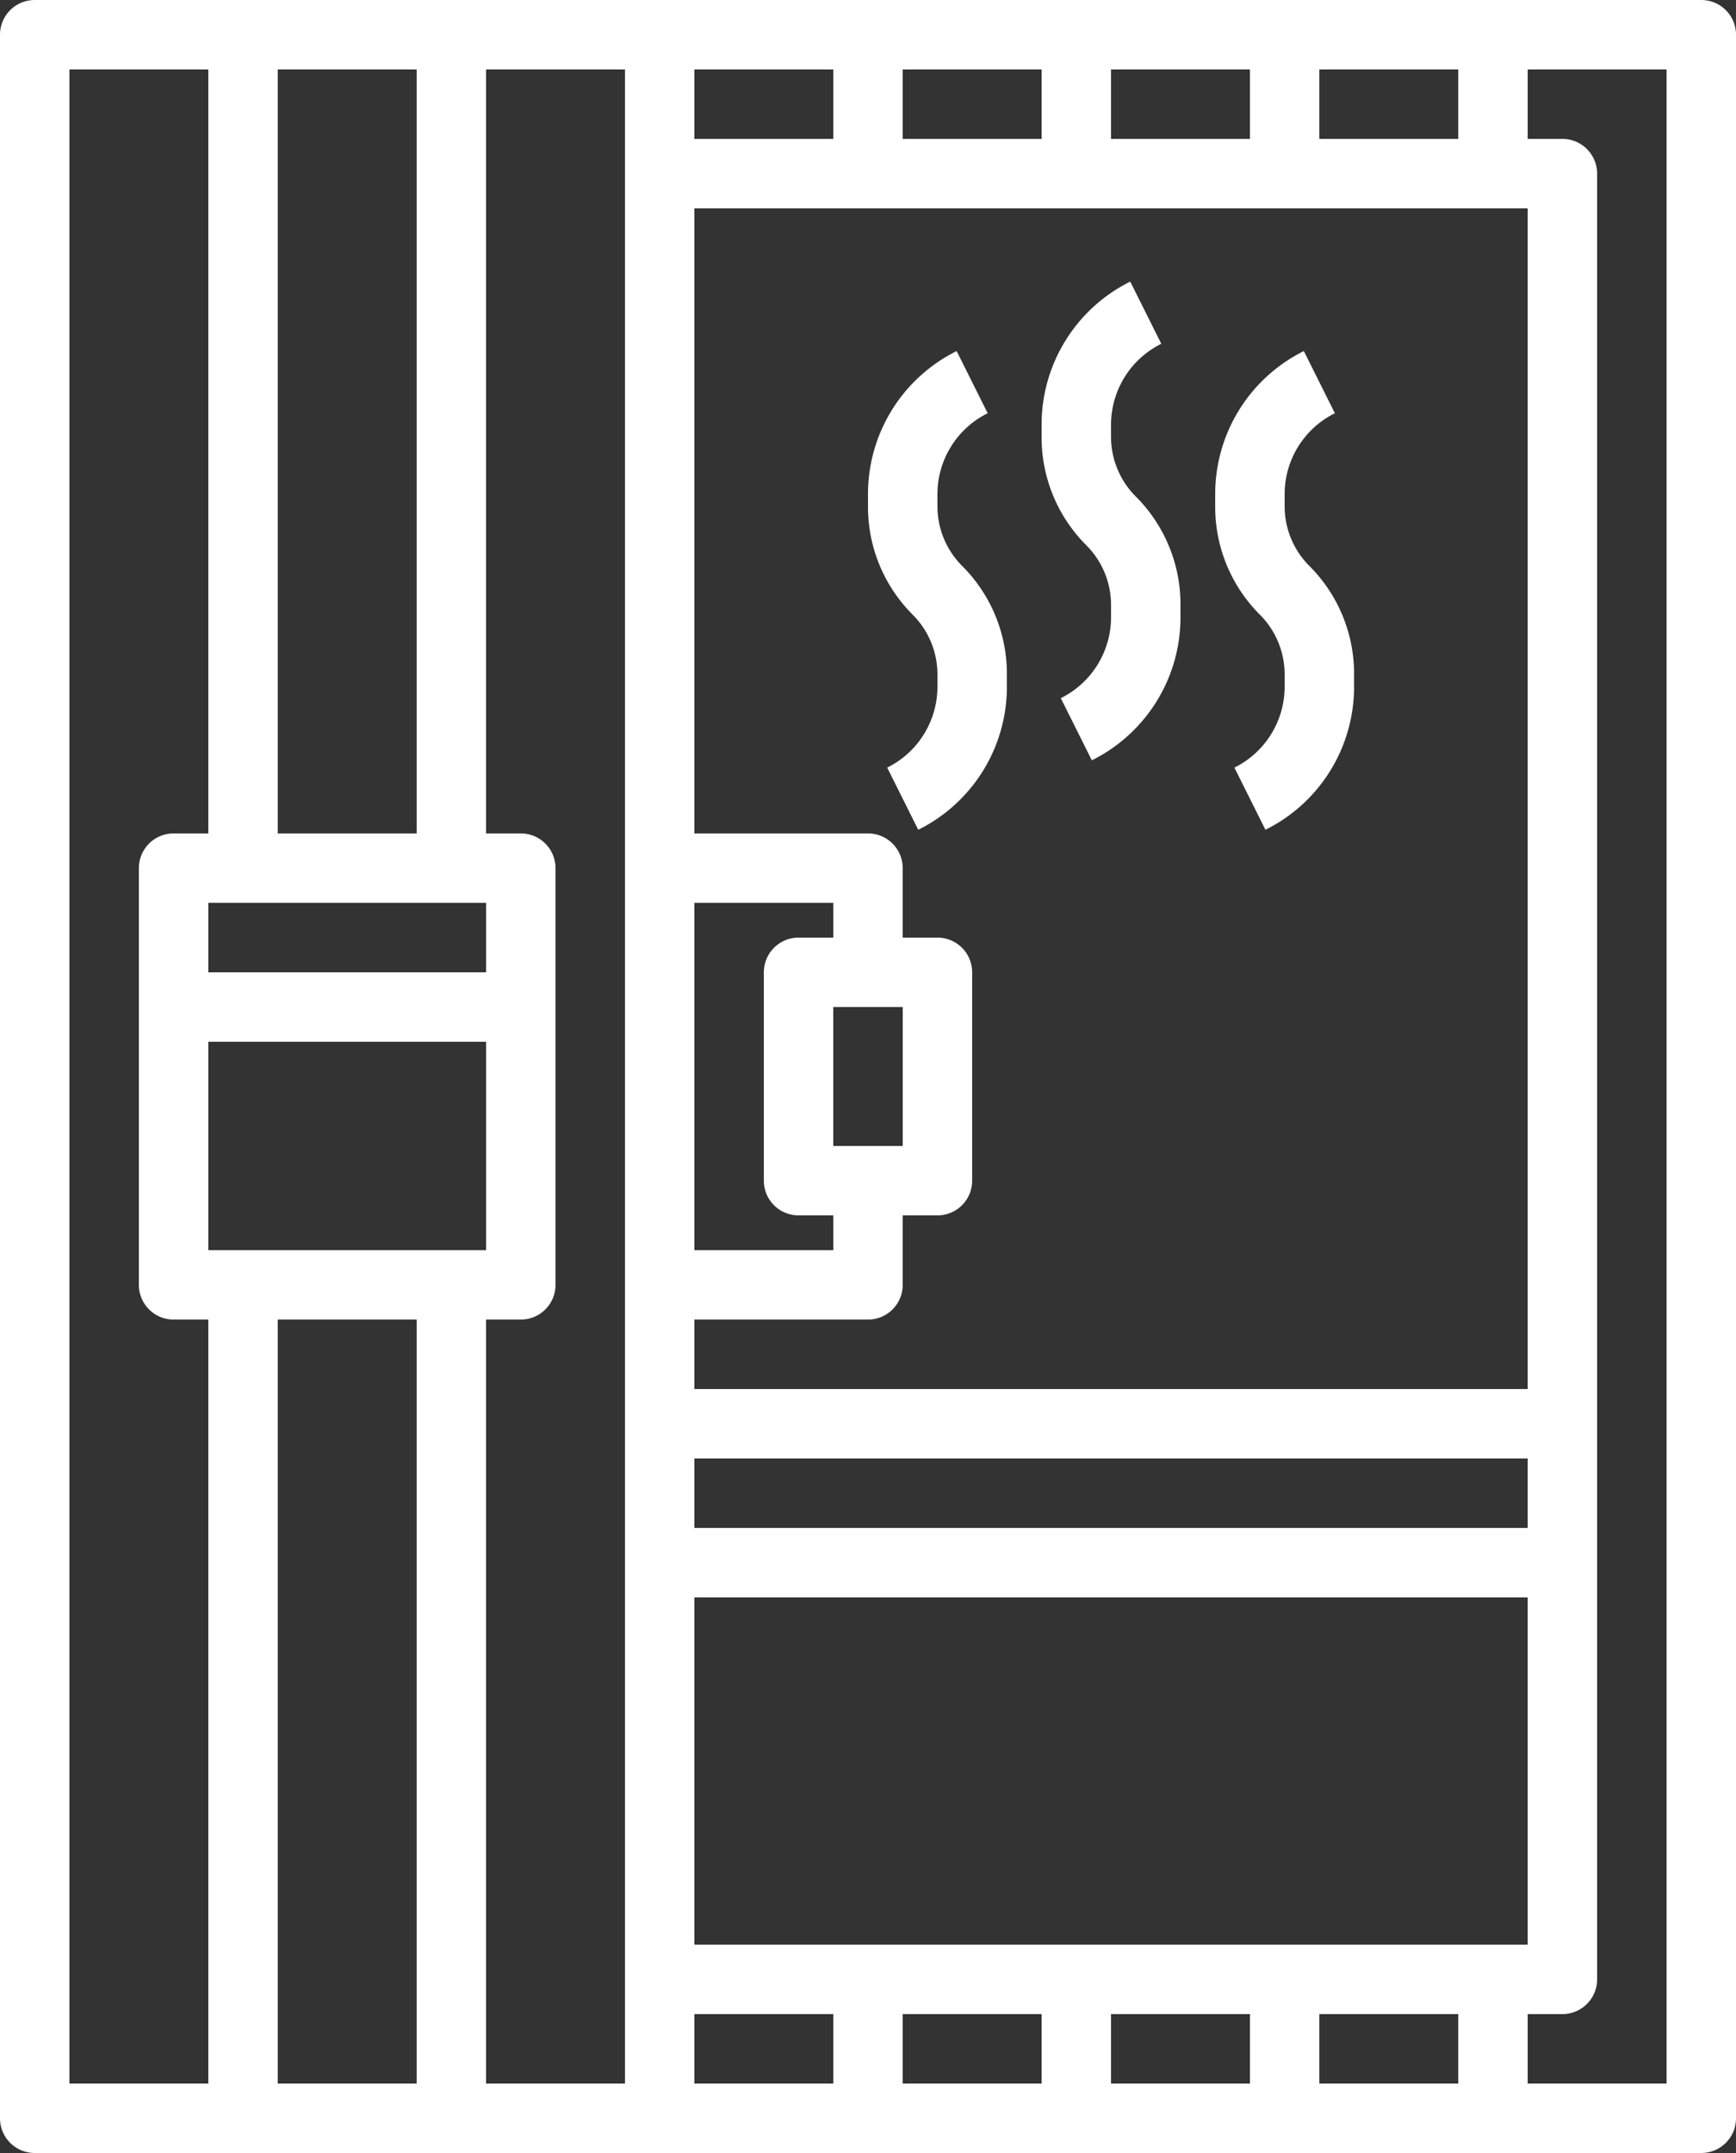
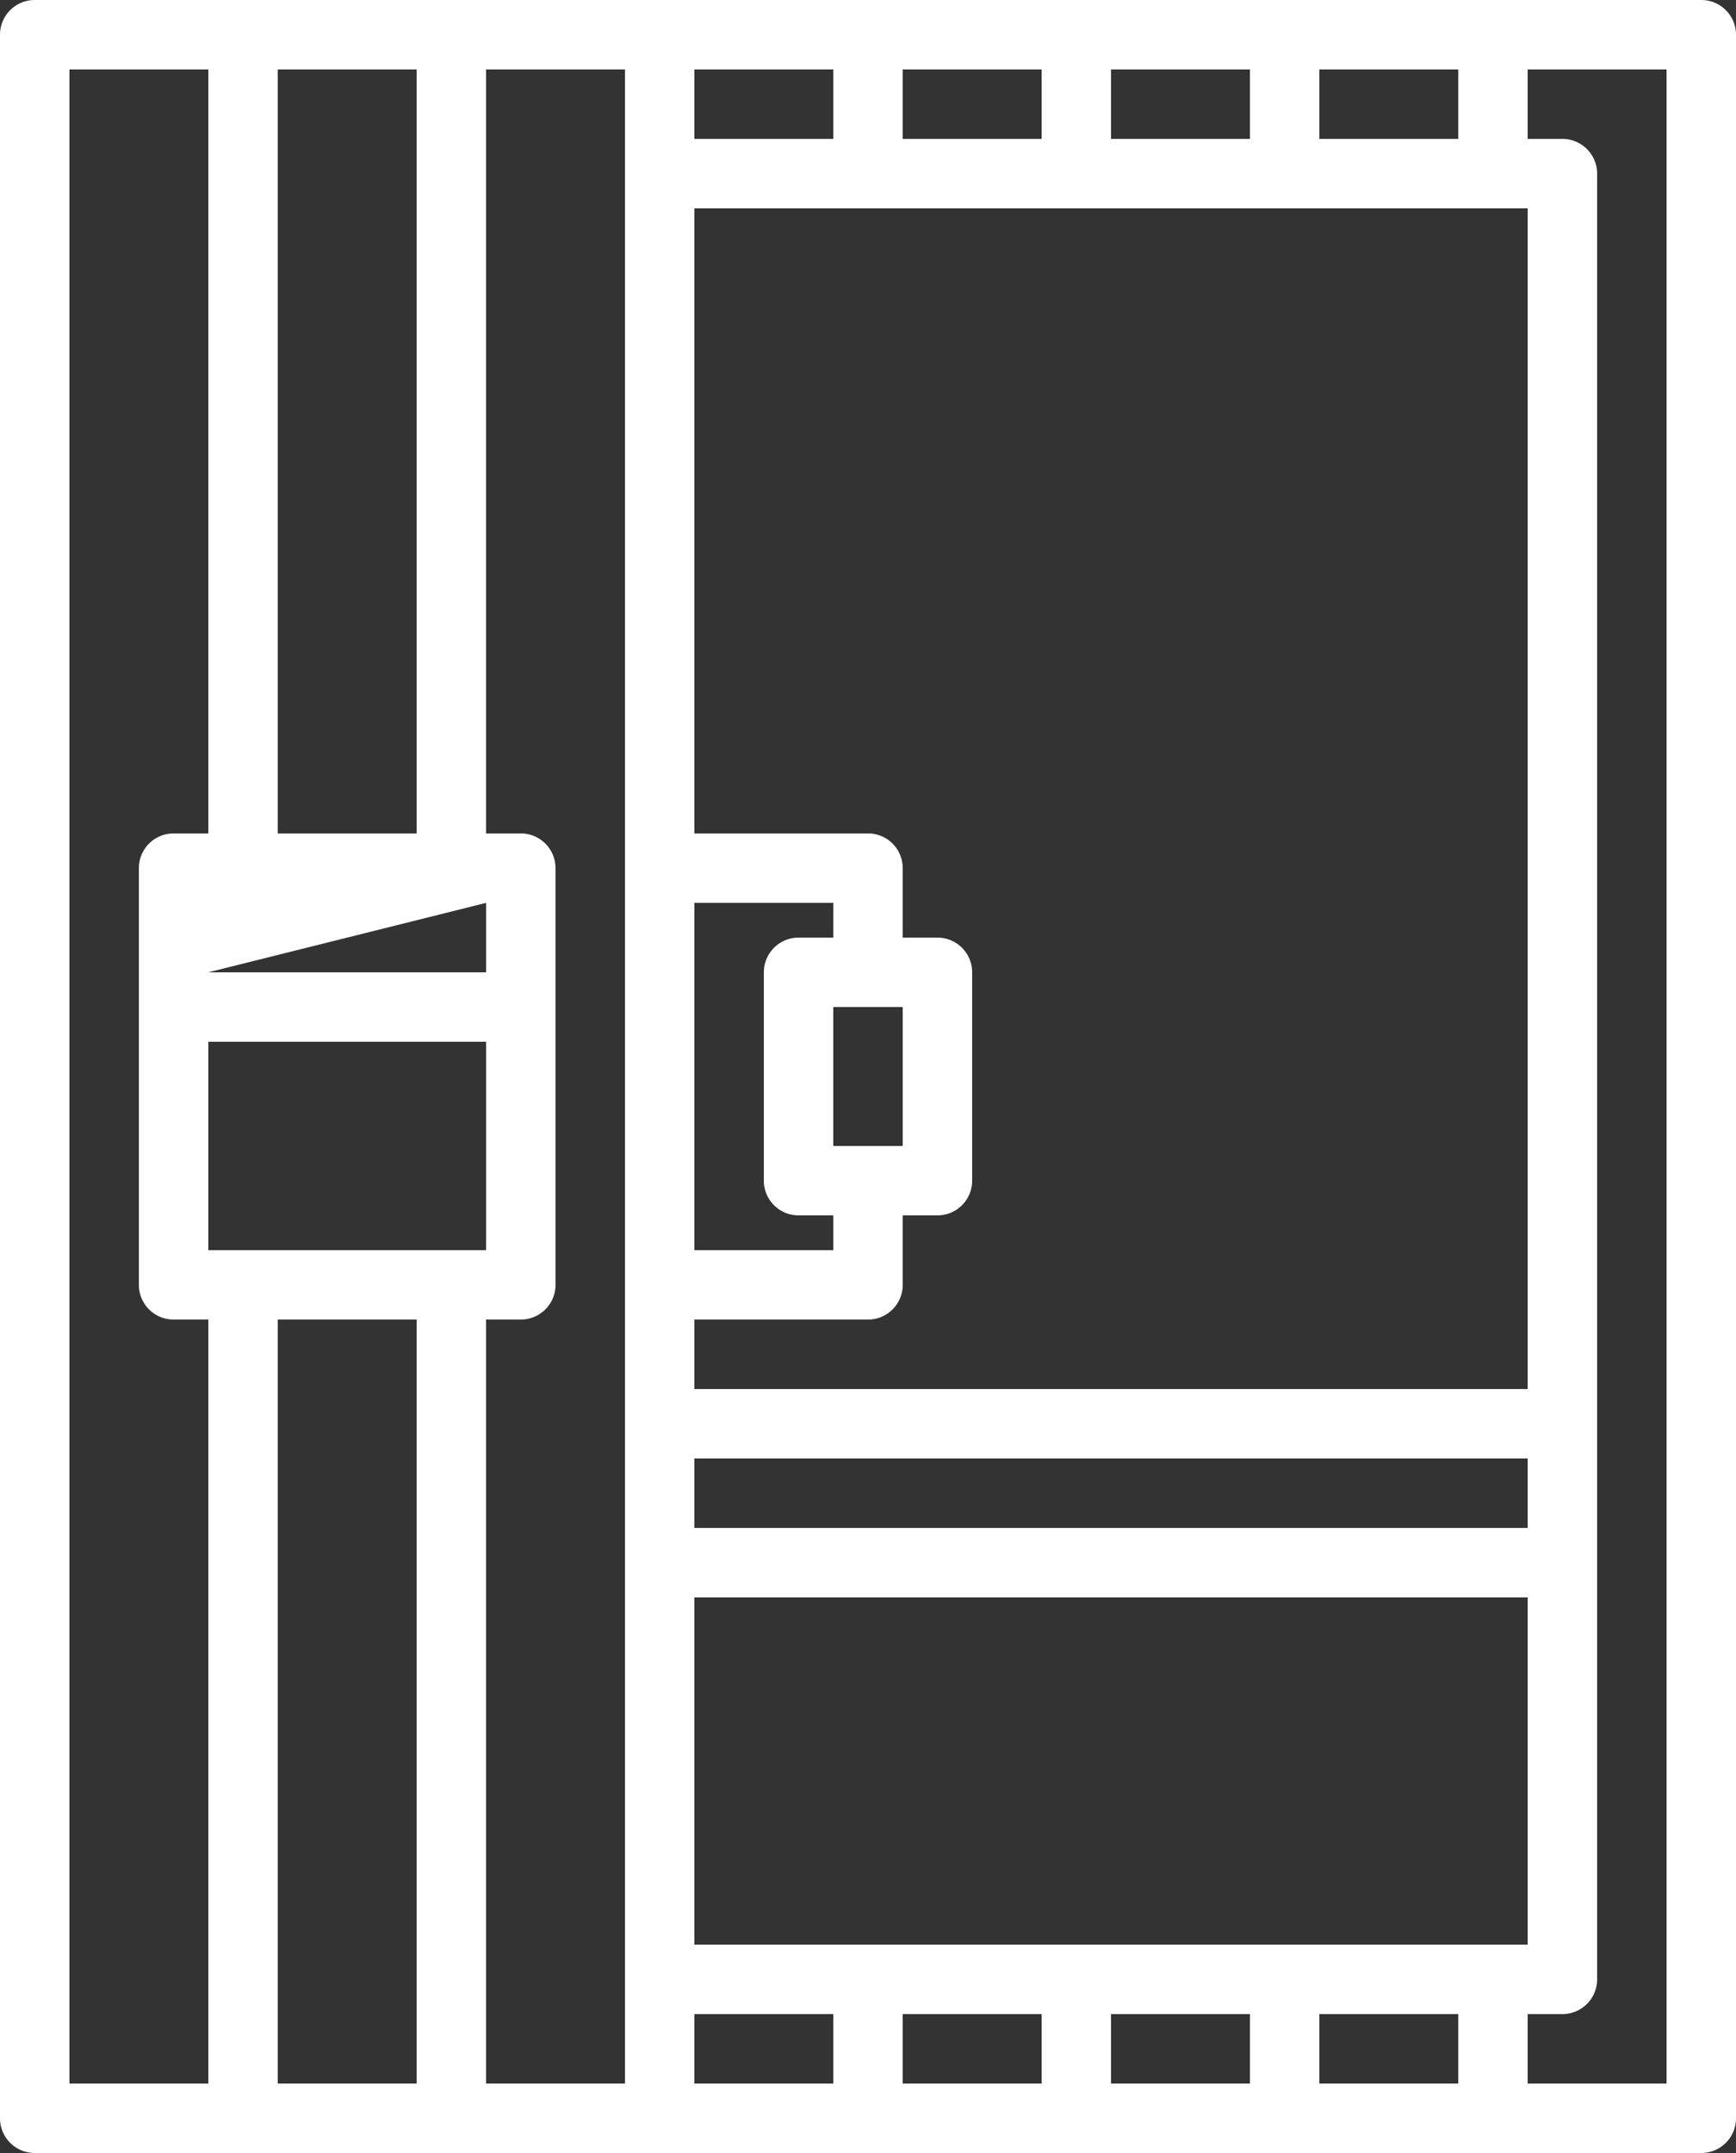
<svg xmlns="http://www.w3.org/2000/svg" data-name="Layer 3" fill="#ffffff" height="62" preserveAspectRatio="xMidYMid meet" version="1" viewBox="7.0 1.0 50.0 62.0" width="50" zoomAndPan="magnify">
  <rect x="7.0" y="1.0" width="50.0" height="62.0" fill="#333333" stroke="none" />
  <g id="change1_1">
-     <path d="M56,1H8A1,1,0,0,0,7,2V62a1,1,0,0,0,1,1H56a1,1,0,0,0,1-1V2A1,1,0,0,0,56,1ZM15,25V3h4V25Zm6,2v2H13V27Zm0,4v6H13V31Zm-2,8V61H15V39Zm2,0h1a1,1,0,0,0,1-1V26a1,1,0,0,0-1-1H21V3h4V61H21ZM39,5V3h4V5ZM37,5H33V3h4ZM31,5H27V3h4Zm0,29V30h2v4Zm0-6H30a1,1,0,0,0-1,1v6a1,1,0,0,0,1,1h1v1H27V27h4ZM27,59h4v2H27Zm6,0h4v2H33Zm6,0h4v2H39Zm6,0h4v2H45ZM27,57V47H51V57ZM51,45H27V43H51ZM27,41V39h5a1,1,0,0,0,1-1V36h1a1,1,0,0,0,1-1V29a1,1,0,0,0-1-1H33V26a1,1,0,0,0-1-1H27V7H51V41ZM45,5V3h4V5ZM9,3h4V25H12a1,1,0,0,0-1,1V38a1,1,0,0,0,1,1h1V61H9ZM55,61H51V59h1a1,1,0,0,0,1-1V6a1,1,0,0,0-1-1H51V3h4Z" fill="inherit" />
+     <path d="M56,1H8A1,1,0,0,0,7,2V62a1,1,0,0,0,1,1H56a1,1,0,0,0,1-1V2A1,1,0,0,0,56,1ZM15,25V3h4V25Zm6,2v2H13Zm0,4v6H13V31Zm-2,8V61H15V39Zm2,0h1a1,1,0,0,0,1-1V26a1,1,0,0,0-1-1H21V3h4V61H21ZM39,5V3h4V5ZM37,5H33V3h4ZM31,5H27V3h4Zm0,29V30h2v4Zm0-6H30a1,1,0,0,0-1,1v6a1,1,0,0,0,1,1h1v1H27V27h4ZM27,59h4v2H27Zm6,0h4v2H33Zm6,0h4v2H39Zm6,0h4v2H45ZM27,57V47H51V57ZM51,45H27V43H51ZM27,41V39h5a1,1,0,0,0,1-1V36h1a1,1,0,0,0,1-1V29a1,1,0,0,0-1-1H33V26a1,1,0,0,0-1-1H27V7H51V41ZM45,5V3h4V5ZM9,3h4V25H12a1,1,0,0,0-1,1V38a1,1,0,0,0,1,1h1V61H9ZM55,61H51V59h1a1,1,0,0,0,1-1V6a1,1,0,0,0-1-1H51V3h4Z" fill="inherit" />
  </g>
  <g id="change1_2">
-     <path d="M34,15.586v-.35A2.6,2.6,0,0,1,35.447,12.9l-.894-1.79A4.594,4.594,0,0,0,32,15.236v.35a4.382,4.382,0,0,0,1.293,3.121A2.432,2.432,0,0,1,34,20.414v.35a2.6,2.6,0,0,1-1.447,2.341l.894,1.79A4.594,4.594,0,0,0,36,20.764v-.35a4.382,4.382,0,0,0-1.293-3.121A2.432,2.432,0,0,1,34,15.586Z" fill="inherit" />
-   </g>
+     </g>
  <g id="change1_3">
-     <path d="M39,13.586v-.35A2.6,2.6,0,0,1,40.447,10.9l-.894-1.79A4.594,4.594,0,0,0,37,13.236v.35a4.382,4.382,0,0,0,1.293,3.121A2.432,2.432,0,0,1,39,18.414v.35a2.6,2.6,0,0,1-1.447,2.341l.894,1.79A4.594,4.594,0,0,0,41,18.764v-.35a4.382,4.382,0,0,0-1.293-3.121A2.432,2.432,0,0,1,39,13.586Z" fill="inherit" />
-   </g>
+     </g>
  <g id="change1_4">
-     <path d="M44.707,17.293A2.432,2.432,0,0,1,44,15.586v-.35A2.6,2.6,0,0,1,45.447,12.9l-.894-1.79A4.594,4.594,0,0,0,42,15.236v.35a4.382,4.382,0,0,0,1.293,3.121A2.432,2.432,0,0,1,44,20.414v.35a2.6,2.6,0,0,1-1.447,2.341l.894,1.79A4.594,4.594,0,0,0,46,20.764v-.35A4.382,4.382,0,0,0,44.707,17.293Z" fill="inherit" />
-   </g>
+     </g>
</svg>